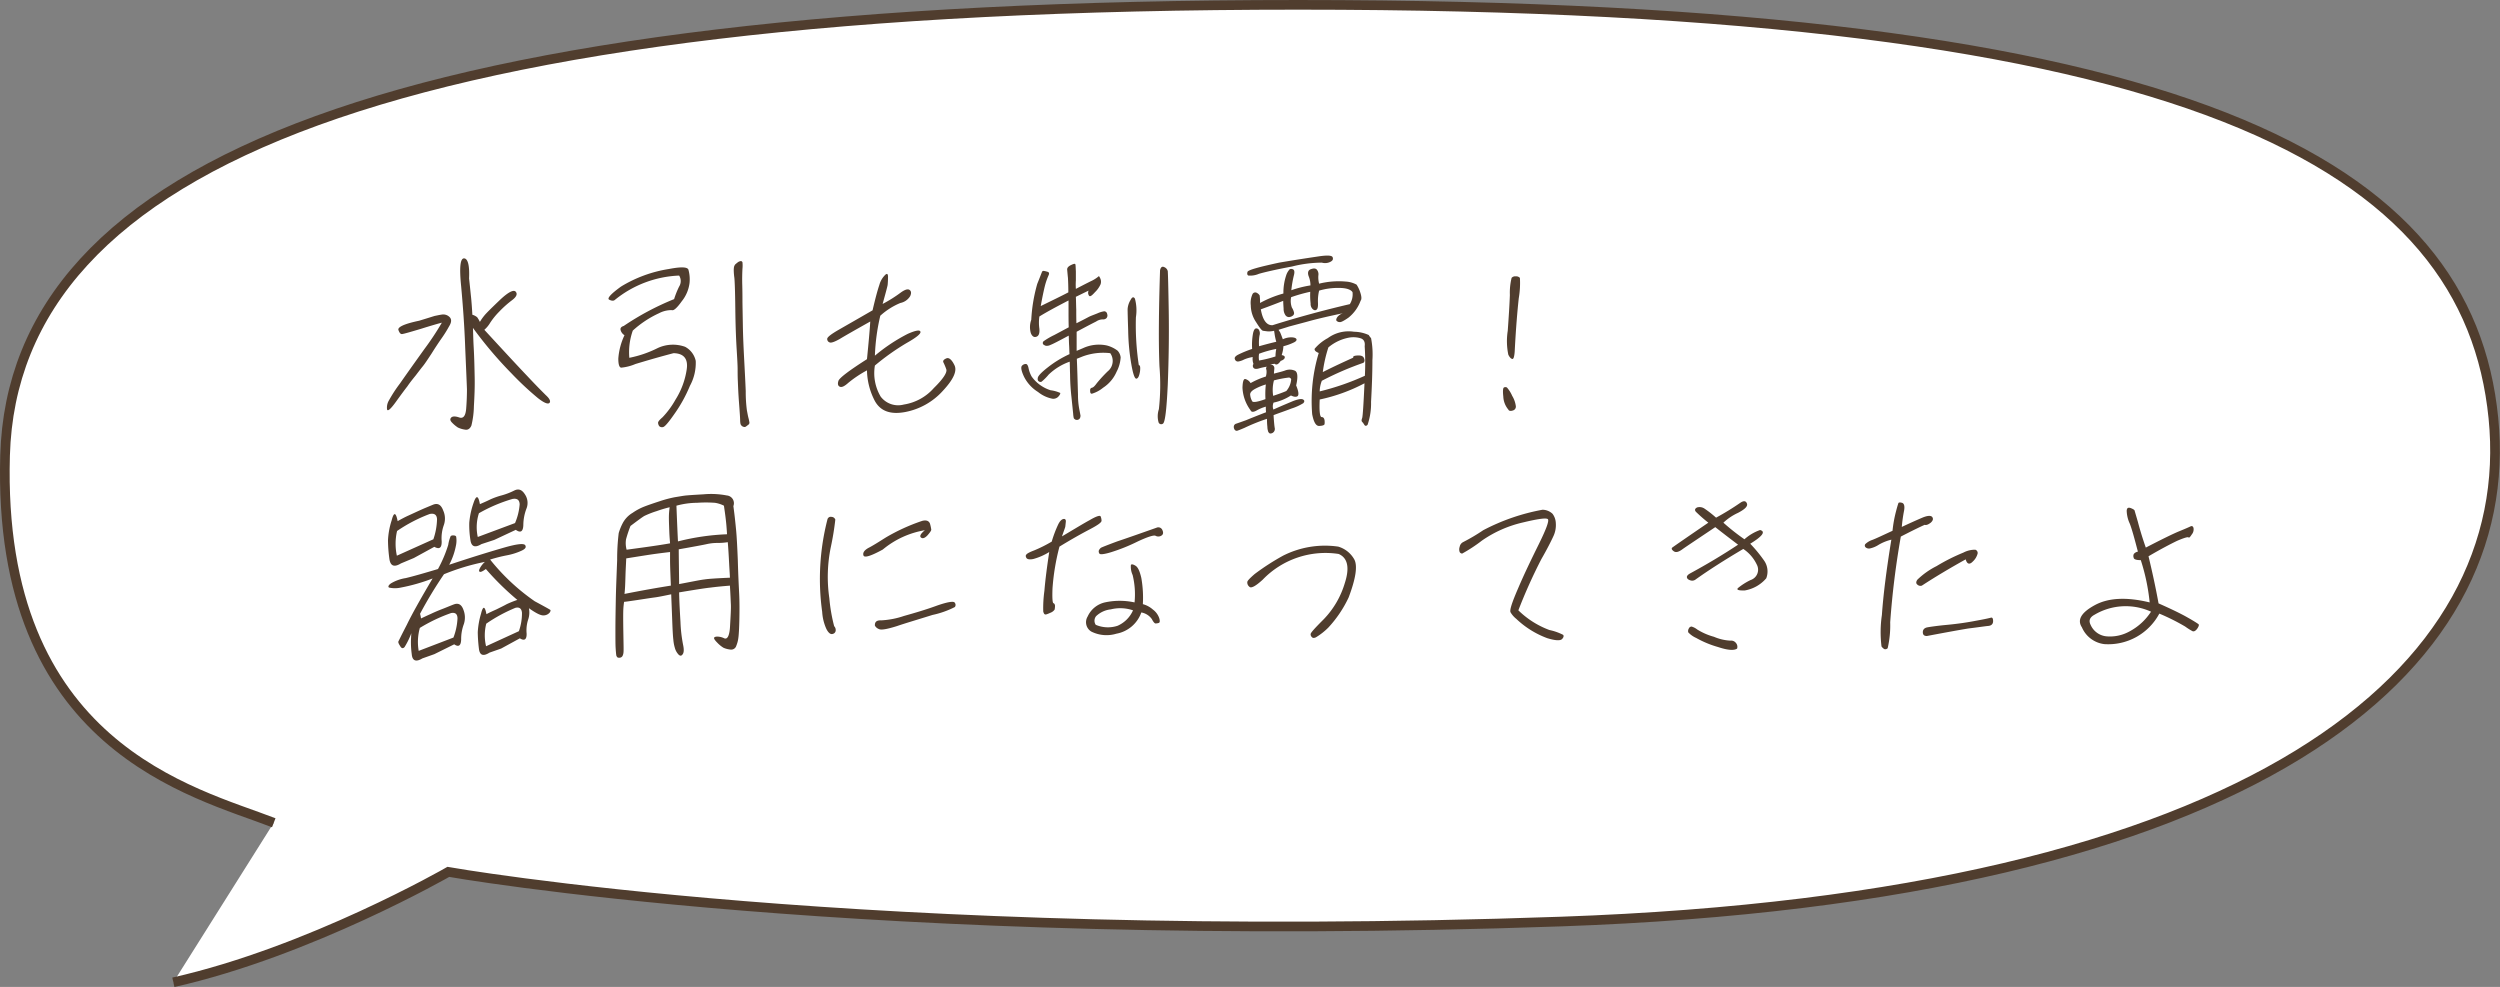
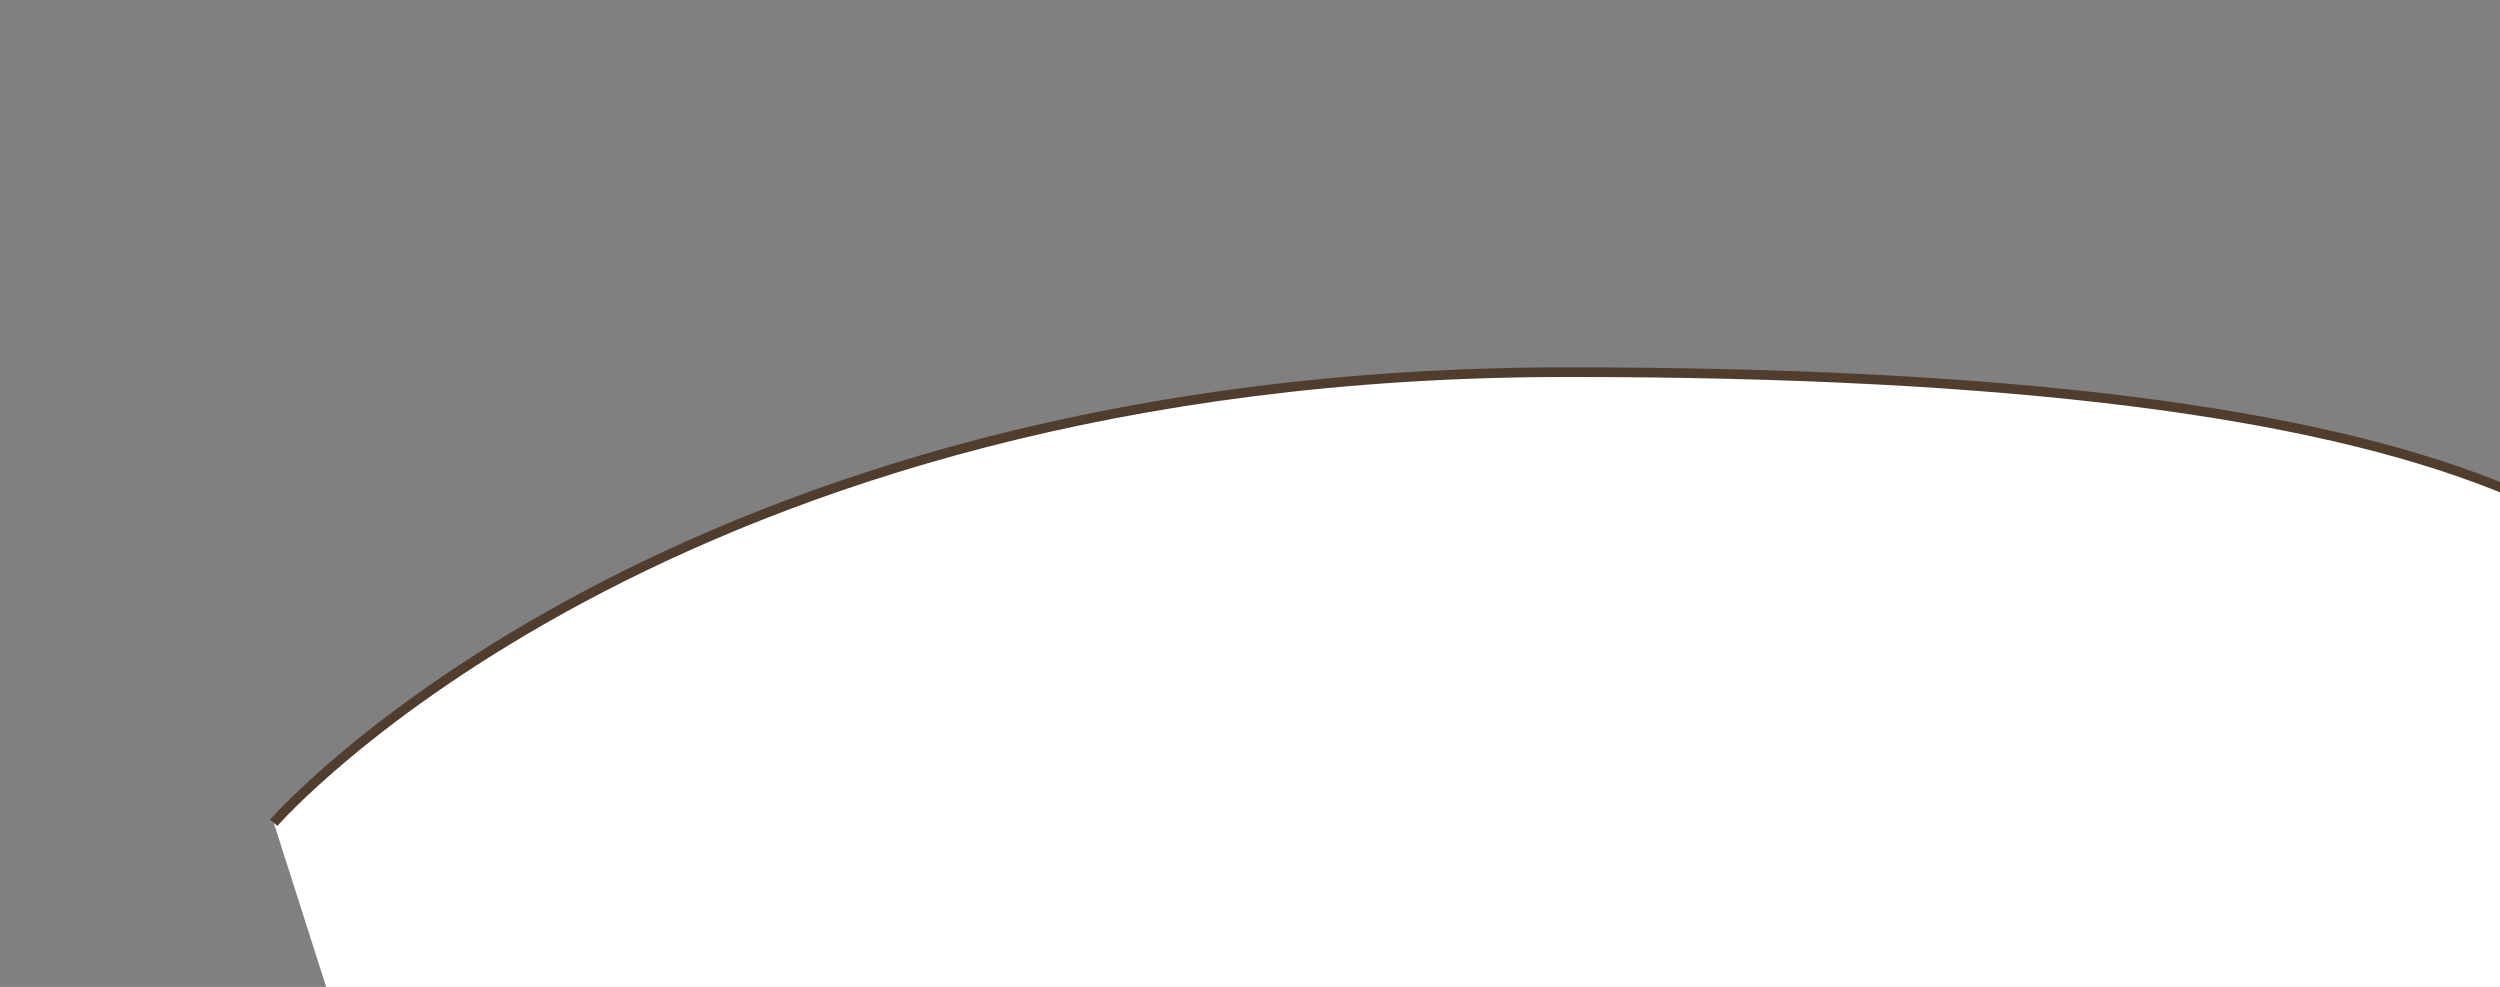
<svg xmlns="http://www.w3.org/2000/svg" width="258.986" height="102.242" viewBox="0 0 258.986 102.242">
  <rect x="0" y="0" width="258.986" height="102.242" fill="#808080" stroke="none" />
  <g id="comnt_culture_11" transform="translate(-668.609 -1339.568)">
-     <path id="パス_4316" data-name="パス 4316" d="M-1201.942,1872.886c-8.173-3.177-28.7-7.8-27.833-38.052s40.63-46.681,133.993-46.681,121.174,16.744,123.782,42.8-24.483,49.624-96.551,52.165-115.306-5.144-115.306-5.144-14.37,8.26-28.486,11.438" transform="translate(1898.91 -448.084)" fill="#fff" stroke="#503d2e" stroke-width="1" />
-     <path id="パス_4461" data-name="パス 4461" d="M10-14.28c.06-1.34-.12-2.04-.5-2.08-.42-.04-.52.94-.32,2.9.18,1.98.34,4.1.42,6.38.1,2.3.16,3.72.18,4.28,0,.58-.02,1.24-.08,2S9.4.26,8.98.12c-.4-.14-.7-.14-.84.02s-.1.32.12.54a3.445,3.445,0,0,0,.58.48,2.518,2.518,0,0,0,.74.22c.3.06.52-.1.66-.42a9.1,9.1,0,0,0,.26-2.02c.06-1,.1-1.98.08-2.96s-.04-2.02-.1-3.08c-.06-1.08-.06-1.76-.08-2.06a41.662,41.662,0,0,0,3.98,4.7,31.556,31.556,0,0,0,2.76,2.58c.64.5,1.02.64,1.18.5.16-.16.04-.44-.38-.82-.4-.4-1.04-1.04-1.9-1.96-.88-.92-2.36-2.52-4.46-4.8a2.966,2.966,0,0,0,.6-.72,7.252,7.252,0,0,1,.94-1.16,10.846,10.846,0,0,1,1.32-1.18c.48-.36.6-.66.38-.9-.22-.22-.78.06-1.66.9s-1.4,1.36-1.56,1.56a5,5,0,0,0-.48.68,3.4,3.4,0,0,0-.28-.48,1.349,1.349,0,0,0-.5-.26c-.04-.7-.08-1.3-.14-1.86S10.08-13.58,10-14.28ZM4.82-9.9c-1.54.32-2.24.66-2.14.96.1.28.22.44.38.42.18-.02.8-.2,1.88-.52,1.08-.34,1.84-.56,2.24-.66a28.927,28.927,0,0,1-1.8,2.72C4.32-5.5,3.48-4.32,2.84-3.4A14.637,14.637,0,0,0,1.66-1.58a1.438,1.438,0,0,0-.16.84c.04.28.36.02.92-.76s.98-1.34,1.2-1.62c.2-.3.48-.66.84-1.1.32-.42.58-.76.76-.98s.46-.64.88-1.28c.4-.64.76-1.18,1.04-1.58a12.364,12.364,0,0,0,.8-1.28c.26-.42.26-.74.02-.96a.925.925,0,0,0-.78-.24c-.28.04-.52.1-.74.14C6.24-10.34,5.68-10.16,4.82-9.9Zm33-6.04c-.1.08-.2.16-.26.22a.7.7,0,0,0-.12.28,2.177,2.177,0,0,0-.02.38,6.47,6.47,0,0,0,.06.7c.04.34.08,1.42.1,3.22.02,1.82.08,3.22.14,4.18.06,1,.1,1.68.1,2.06,0,.36,0,.78.02,1.2.02.44.04,1.18.12,2.24.08,1.04.12,1.68.12,1.86a2.063,2.063,0,0,0,.04.4.457.457,0,0,0,.14.2.444.444,0,0,0,.22.1.219.219,0,0,0,.2-.04q.09-.06.24-.18a.254.254,0,0,0,.12-.26c-.02-.1-.04-.24-.1-.46s-.1-.48-.16-.78a14.578,14.578,0,0,1-.12-1.98c-.04-1.02-.1-2.1-.16-3.26s-.12-2.36-.14-3.66c-.02-1.26-.04-2.1-.04-2.48,0-.36,0-.9-.02-1.62-.02-.7,0-1.24.02-1.66a3.383,3.383,0,0,0,0-.68.211.211,0,0,0-.14-.12A.628.628,0,0,0,37.82-15.94Zm-12.74,3.9a11.259,11.259,0,0,1,6.68-2.54,1.066,1.066,0,0,1,0,1.14,8.809,8.809,0,0,0-.52,1.3,28.067,28.067,0,0,0-5.22,2.78c-.26.08-.38.22-.32.44a.906.906,0,0,0,.4.52,6.785,6.785,0,0,0-.64,2.42c0,.6.1.92.3.94a4.968,4.968,0,0,0,1.48-.38c.8-.24,2.12-.64,3.94-1.12,1.08.02,1.54.6,1.36,1.72a8.086,8.086,0,0,1-1.16,3.1A8.912,8.912,0,0,1,30.04.1c-.32.28-.48.46-.46.6a.671.671,0,0,0,.12.32.418.418,0,0,0,.38.1c.18-.02.56-.46,1.16-1.32a14.812,14.812,0,0,0,1.64-2.96,4.94,4.94,0,0,0,.6-2.58,2.172,2.172,0,0,0-1.1-1.46,3.738,3.738,0,0,0-2.86.14,11.459,11.459,0,0,1-2.92,1,6.738,6.738,0,0,1,.36-2.82,10.545,10.545,0,0,1,2.72-1.8A2.757,2.757,0,0,1,31.02-11c.16.08.52-.22,1-.9a3.754,3.754,0,0,0,.82-1.92,3.753,3.753,0,0,0-.12-1.38c-.12-.28-.78-.3-2.02-.06a13.524,13.524,0,0,0-4.96,1.82c-1.08.78-1.48,1.24-1.22,1.36C24.76-11.96,24.94-11.94,25.08-12.04ZM51.56-9.82c-.06,1-.18,2.28-.34,3.9-1.88,1.2-2.88,1.96-2.96,2.26-.1.32-.04.52.16.6s.48-.06.88-.42a11.9,11.9,0,0,1,1.92-1.28,7.094,7.094,0,0,0,.82,3.18c.58,1.04,1.6,1.42,3.12,1.14a7,7,0,0,0,3.92-2.2c1.1-1.18,1.5-2.06,1.2-2.66-.28-.58-.58-.82-.84-.7q-.42.18-.3.42a6.092,6.092,0,0,1,.3.72c.1.32-.32.98-1.3,1.94a5.213,5.213,0,0,1-3.1,1.7,2.269,2.269,0,0,1-2.4-.82,4.766,4.766,0,0,1-.6-3.22,24.654,24.654,0,0,1,3.3-2.34c1-.56,1.48-.96,1.42-1.16-.06-.22-.5-.14-1.32.22a18,18,0,0,0-3.4,2.26,21.138,21.138,0,0,1,.56-4.14,7.133,7.133,0,0,1,2.08-1.32,1.54,1.54,0,0,0,1.02-.72c.14-.32.1-.52-.08-.64s-.48-.02-.9.28a13.937,13.937,0,0,1-1.88,1.18c.3-1.08.48-1.74.52-1.96.02-.2.04-.5.04-.86,0-.32-.12-.38-.34-.14a2.266,2.266,0,0,0-.56,1c-.16.46-.4,1.32-.7,2.62-1.52.88-2.68,1.54-3.48,2s-1.22.78-1.22.96a.366.366,0,0,0,.24.36c.16.08.5-.04,1.04-.34C48.9-8.32,49.96-8.92,51.56-9.82Zm18,2.42a.421.421,0,0,0,.26.1.856.856,0,0,0,.42-.1c.22-.08.84-.4,1.88-.96.02.38.02.7.04,1s.02.62.04.92a11.127,11.127,0,0,0-2.26,1.38c-.64.5-.98.86-1.02,1.06s0,.32.1.38a.293.293,0,0,0,.28.04,5.3,5.3,0,0,0,.74-.74,6.02,6.02,0,0,1,2.18-1.34c.02.32.02.78.04,1.34a22.4,22.4,0,0,0,.14,2.3c.1.96.16,1.56.18,1.76a2.828,2.828,0,0,0,.06.44c.02.06.08.1.16.16a.45.45,0,0,0,.28.02.418.418,0,0,0,.2-.16.639.639,0,0,0,.06-.28c-.02-.1-.06-.32-.12-.62a8.023,8.023,0,0,1-.14-1.54c-.02-.7-.04-1.4-.06-2.06s-.04-1.2-.06-1.66l.6-.24a6.168,6.168,0,0,1,2.86-.34,1.384,1.384,0,0,1-.26,1.88,14.618,14.618,0,0,0-1.14,1.24c-.2.28-.36.44-.5.46-.14.04-.2.14-.18.32,0,.2.04.3.18.3a3.305,3.305,0,0,0,1.16-.62,3.736,3.736,0,0,0,1.4-1.66A3.639,3.639,0,0,0,77.5-6.1a1.2,1.2,0,0,0-.32-.7,3.178,3.178,0,0,0-1.12-.54,3.929,3.929,0,0,0-2.46.28l-.66.28V-8.76c1.04-.56,1.7-.9,2.02-1.06a1.248,1.248,0,0,1,.66-.22.5.5,0,0,0,.4-.12.418.418,0,0,0,.08-.44.317.317,0,0,0-.3-.28,2.694,2.694,0,0,0-.72.22c-.34.14-.64.24-.88.36-.26.14-.68.36-1.28.66-.02-.42-.02-.88-.02-1.4-.02-.48-.02-.94-.04-1.34.54-.26.98-.48,1.32-.64a.525.525,0,0,0,.04.52c.1.14.28.02.62-.36a2.58,2.58,0,0,0,.58-.82.835.835,0,0,0-.02-.58q-.15-.33-.18-.24a3.573,3.573,0,0,1-.84.52c-.56.28-1.06.54-1.52.78a6.462,6.462,0,0,1,0-.88v-.94c-.02-.34-.02-.54-.04-.68s-.14-.12-.44.02-.44.3-.42.5.04.48.08.84c.02.38.04.86.04,1.5-.76.4-1.72.86-2.86,1.42.22-1.22.4-2,.5-2.34a7.356,7.356,0,0,1,.3-.82c.1-.2.08-.32-.06-.38a2.924,2.924,0,0,0-.4-.1c-.14-.02-.2.04-.24.18-.06.14-.2.52-.46,1.16A16.52,16.52,0,0,0,68.24-10a2.237,2.237,0,0,0-.04,1.4c.14.32.32.44.56.36.26-.08.36-.36.32-.84a4.4,4.4,0,0,1,0-1.26c.64-.4,1.66-.96,3.02-1.66v1.16c0,.5,0,1.06.02,1.62-.34.18-.86.46-1.5.8a7.69,7.69,0,0,0-1.1.64.241.241,0,0,0-.08.24A.175.175,0,0,0,69.56-7.4Zm12.02-7.72c-.14,4.34-.16,7.66-.06,9.94a23.143,23.143,0,0,1-.06,4.44A2.328,2.328,0,0,0,81.42.6a.29.29,0,0,0,.46.16c.22-.12.38-1.46.5-4.02.1-2.56.14-5.12.1-7.68s-.08-3.92-.1-4.1a.6.6,0,0,0-.38-.42C81.8-15.56,81.64-15.44,81.58-15.12ZM79.38-5.3a27.6,27.6,0,0,1-.3-4.96,4.633,4.633,0,0,0-.1-1.92c-.14-.24-.3-.18-.46.14a2.029,2.029,0,0,0-.3.94c0,.28.02,1.02.06,2.26a22.341,22.341,0,0,0,.32,3.42c.18,1.04.36,1.56.54,1.52s.28-.28.36-.72C79.56-5.08,79.52-5.3,79.38-5.3ZM67.48-4.12a3.943,3.943,0,0,0,1.46,1.6,3.407,3.407,0,0,0,1.5.7.715.715,0,0,0,.64-.26c.14-.16.18-.28.16-.34a3.47,3.47,0,0,0-1-.28,3.816,3.816,0,0,1-1.96-1.42,2.943,2.943,0,0,1-.32-.86c-.06-.3-.16-.44-.28-.44a.522.522,0,0,0-.4.18C67.14-5.1,67.2-4.72,67.48-4.12ZM96.42-1.36c.14-.16.14-.28-.02-.38-.18-.1-.5-.04-1.04.16-.52.22-1.2.5-2.04.88a.991.991,0,0,1,.02-.72,5.169,5.169,0,0,0,1.8-.74c.32.16.56.18.7.06.14-.14.08-.52-.16-1.1.2-.86.16-1.38-.12-1.52a1.323,1.323,0,0,0-1.04-.02c-.4.14-.8.22-1.14.32,0-.12.02-.28.04-.52s-.12-.4-.44-.46a4.64,4.64,0,0,0,.48-.04c.16.16.38.06.62-.3.24-.08.4-.2.42-.34s-.08-.22-.32-.26a3.413,3.413,0,0,0,.18-.92,5.42,5.42,0,0,0,1.06-.38c.22-.1.32-.22.3-.32-.02-.12-.18-.2-.46-.22a2.02,2.02,0,0,0-.96.2c-.14-.38-.24-.64-.3-.76a.978.978,0,0,1-.14-.22c.3-.1.66-.2,1.08-.34l1.8-.48c1.28-.36,2.56-.64,3.8-.9a1.228,1.228,0,0,0-.58.38c-.14.2-.16.34-.08.42a.454.454,0,0,0,.32.12c.14.02.44-.14.9-.46a3.99,3.99,0,0,0,1.26-1.76c.12-.14.1-.44-.04-.86a3.324,3.324,0,0,0-.38-.8,2.673,2.673,0,0,0-1.14-.32,8.373,8.373,0,0,0-2.74.22,2.6,2.6,0,0,1-.08-.84.751.751,0,0,0-.18-.64c-.14-.12-.32-.12-.6-.02s-.36.36-.22.74a2.436,2.436,0,0,1,.18.94,11.053,11.053,0,0,0-1.98.5,11.063,11.063,0,0,1,.26-1.52c.1-.36.06-.58-.08-.64a.411.411,0,0,0-.34-.02,1.655,1.655,0,0,0-.38.66,5.666,5.666,0,0,0-.28,1.86,11.115,11.115,0,0,0-2.42.98,5.077,5.077,0,0,0-.04-.78.711.711,0,0,0-.28-.26.32.32,0,0,0-.46.12,2.165,2.165,0,0,0-.18,1.16,3.153,3.153,0,0,0,.56,1.76c.36.58.6.88.72.88.12.02.28.04.44.06a2.339,2.339,0,0,0,.7-.06c0,.06.02.14.04.28a5.957,5.957,0,0,0,.18.86c-.62.14-1.2.3-1.78.46a4.671,4.671,0,0,1,.04-1.1.718.718,0,0,0-.06-.6.308.308,0,0,0-.32-.14c-.14.04-.24.24-.3.58a6.669,6.669,0,0,0-.08,1.54,11.415,11.415,0,0,0-1.46.6c-.3.16-.4.32-.32.48a.318.318,0,0,0,.36.22,1.989,1.989,0,0,0,.58-.2,3.67,3.67,0,0,1,.9-.26,1.555,1.555,0,0,0,.08.72.324.324,0,0,0,.02.42c.1.1.28.12.54.04a6.757,6.757,0,0,1,.82-.18.275.275,0,0,0-.04.32,1.578,1.578,0,0,1-.06.7,8.035,8.035,0,0,0-1.58.68.913.913,0,0,0-.54-.42c-.18-.04-.28.24-.3.9a4.224,4.224,0,0,0,.84,2.34c.08.2.3.2.62.02a4.057,4.057,0,0,1,.96-.4,4.715,4.715,0,0,0,.02.58c-.88.34-1.58.62-2.06.82q-.75.27-1.02.36a.337.337,0,0,0-.26.32.509.509,0,0,0,.1.32.259.259,0,0,0,.24.1c.08-.02.34-.12.76-.3A19.935,19.935,0,0,1,92.66.26a6.649,6.649,0,0,0,.04.84,1.386,1.386,0,0,0,.06.4.386.386,0,0,0,.2.28.47.47,0,0,0,.5-.58Q93.4.87,93.34-.12c.56-.22,1.18-.42,1.84-.68A5.428,5.428,0,0,0,96.42-1.36ZM93.38-3.72a11.106,11.106,0,0,1,1.58-.3c.18.08.22.16.2.24a2.08,2.08,0,0,1-.5,1.16c-.42.18-.88.34-1.36.5A3.862,3.862,0,0,1,93.38-3.72ZM92.5-1.78c-.78.28-1.24.36-1.36.24a1.6,1.6,0,0,1-.22-.66c-.04-.22.12-.44.54-.66a5.849,5.849,0,0,1,1.08-.44A9.524,9.524,0,0,0,92.5-1.78Zm-.66-4a1.982,1.982,0,0,1,0-.7,10.66,10.66,0,0,1,1.78-.5,3.961,3.961,0,0,0-.08.78A12.411,12.411,0,0,1,91.84-5.78Zm2.08-10.14c-2.12.46-3.22.76-3.28.96s-.02.34.1.38a2.257,2.257,0,0,0,1.08-.18c.62-.18,1.74-.44,3.44-.76a12.807,12.807,0,0,1,3.08-.4,1.2,1.2,0,0,0,.88-.08c.24-.12.32-.26.24-.48-.08-.2-.58-.22-1.5-.08C97.02-16.42,95.68-16.22,93.92-15.92Zm-.68,6.48c-.6.04-1.02-.5-1.22-1.64.88-.32,1.66-.62,2.32-.88,0,.22.02.48.04.8a1.165,1.165,0,0,0,.2.7.437.437,0,0,0,.38.18.719.719,0,0,0,.36-.14.312.312,0,0,0,.14-.32,1.535,1.535,0,0,0-.22-.52,1.989,1.989,0,0,1-.08-1.08,16.078,16.078,0,0,1,1.98-.56,7.274,7.274,0,0,0,.04,1.22.735.735,0,0,0,.24.6c.14.1.24.12.36.04.12-.06.18-.3.16-.72a4.563,4.563,0,0,1,.12-1.26,6.888,6.888,0,0,1,2.04-.28c.76,0,1.24.16,1.42.44a1.893,1.893,0,0,1-.28,1.24C98.58-11,95.92-10.28,93.24-9.44Zm4.1,9.22c.16.84.4,1.24.74,1.22s.5-.08.54-.18a1.448,1.448,0,0,0,0-.42c-.04-.22-.14-.32-.3-.32-.18,0-.26-.6-.2-1.82a17.739,17.739,0,0,0,4.64-1.68q-.15,3.3-.24,3.6c-.08.2-.08.32,0,.4a1.451,1.451,0,0,1,.22.3c.1.14.2.14.34,0a6.876,6.876,0,0,0,.36-2.38c.08-1.46.14-2.9.14-4.32a8.854,8.854,0,0,0-.14-2.28,1.669,1.669,0,0,1-.24-.32,3.792,3.792,0,0,0-1.52-.34,3.654,3.654,0,0,0-2.72.66A4.656,4.656,0,0,0,97.6-7c-.04.16.08.3.42.44A17.2,17.2,0,0,0,97.34-.22Zm1-3.46a31.688,31.688,0,0,1,4.3-1.86c.14-.1.16-.28.06-.5s-.34-.28-.68-.26c-.32.02-.48.08-.42.22-.92.42-1.98.9-3.16,1.5a14.107,14.107,0,0,1,.58-2.56,4.658,4.658,0,0,1,2.18-1.02,2.623,2.623,0,0,1,1.1.06q.57.15.48.84a25.943,25.943,0,0,1,.02,3.06,26.33,26.33,0,0,1-4.68,1.62A3.167,3.167,0,0,1,98.34-3.68ZM118.32-6.7c.12-2.38.28-4.22.42-5.52a9.364,9.364,0,0,0,.12-2.12.531.531,0,0,0-.44-.16.486.486,0,0,0-.42.16,6.468,6.468,0,0,0-.18,1.78c-.04,1.08-.12,2.3-.22,3.7a6.917,6.917,0,0,0,.06,2.48c.14.28.28.42.42.44C118.2-5.92,118.28-6.18,118.32-6.7Zm-.66,6c.06.14.22.18.46.1a.414.414,0,0,0,.32-.44,2.749,2.749,0,0,0-.38-1.08,3.273,3.273,0,0,0-.54-.86.307.307,0,0,0-.32,0c-.1.06-.12.38-.06.94A2.232,2.232,0,0,0,117.66-.7ZM2.94,15.24l1.34-.56L6.4,13.52c.54.3.78.1.76-.58a4.023,4.023,0,0,1,.22-1.66,2.022,2.022,0,0,0-.06-1.52c-.22-.6-.56-.8-1.06-.6-.48.2-.92.38-1.32.56s-.82.38-1.22.56c-.44.2-.8.4-1.12.58-.18-.94-.4-.96-.62-.08a7.825,7.825,0,0,0-.38,2.06,14.856,14.856,0,0,0,.14,1.9C1.84,15.5,2.22,15.68,2.94,15.24Zm-.4-3.36a15.772,15.772,0,0,1,3.38-1.76c.48-.1.74.08.76.54a6.831,6.831,0,0,1-.38,2.08l-3.78,1.7A5.823,5.823,0,0,1,2.54,11.88Zm8.74,1.36,1.34-.44,2.22-1.04c.5.36.76.18.78-.5a4.891,4.891,0,0,1,.34-1.74,1.574,1.574,0,0,0-.18-1.44c-.3-.48-.66-.62-1.12-.38a7.082,7.082,0,0,1-1.24.48,7.827,7.827,0,0,0-1.2.42c-.4.2-.78.36-1.1.5q-.24-1.38-.66-.12a8.376,8.376,0,0,0-.44,2.04,9.916,9.916,0,0,0,.12,1.8C10.24,13.52,10.62,13.64,11.28,13.24Zm-.26-3.2A16.186,16.186,0,0,1,14.5,8.56c.48-.08.72.1.74.56a6.059,6.059,0,0,1-.48,1.94L10.9,12.5A4.7,4.7,0,0,1,11.02,10.04ZM5.16,25.08l1.24-.44,2.06-1.02c.46.32.7.14.72-.5a4.417,4.417,0,0,1,.28-1.6,2.167,2.167,0,0,0-.04-1.46c-.2-.58-.54-.74-.98-.58-.48.18-.88.36-1.26.5-.36.14-.74.3-1.12.48-.4.18-.74.34-1.04.48a2.886,2.886,0,0,0-.1-.48,43.848,43.848,0,0,1,2.48-4.1,22.964,22.964,0,0,1,4.24-1.28,2.352,2.352,0,0,0-.5.62c-.12.22-.14.36-.04.4.08.06.28-.02.64-.28A28.252,28.252,0,0,0,15,19.02a11.449,11.449,0,0,0-1.1.44c-.32.18-.7.36-1.06.54-.4.18-.76.34-1.04.5-.16-.86-.36-.88-.56-.06a8.246,8.246,0,0,0-.34,1.92,15.537,15.537,0,0,0,.12,1.72c.08.68.44.82,1.1.4l1.2-.42L15.26,23c.48.3.72.12.7-.5a3.6,3.6,0,0,1,.16-1.44,2.292,2.292,0,0,0,.08-1.18c.76.54,1.28.8,1.6.74a.826.826,0,0,0,.56-.3c.08-.12.1-.22.06-.26s-.58-.34-1.62-.9a21.63,21.63,0,0,1-4.62-4.32,15.726,15.726,0,0,1,1.74-.44,6.507,6.507,0,0,0,1.52-.48c.38-.18.5-.34.38-.56-.14-.22-.84-.14-2.12.22-1.32.38-3.24.96-5.76,1.8a7.135,7.135,0,0,0,.72-2.1,2.446,2.446,0,0,0,0-.82c-.04-.08-.14-.12-.28-.12a.443.443,0,0,0-.28.06,3.593,3.593,0,0,0-.26.92,13.544,13.544,0,0,1-1.06,2.5c-1.46.44-2.58.76-3.34.94a4.309,4.309,0,0,0-1.52.54c-.26.18-.34.34-.22.44a2.793,2.793,0,0,0,1.24,0,18.813,18.813,0,0,0,3.28-.94c-1.24,2.1-2.14,3.7-2.66,4.78-.56,1.08-.84,1.66-.88,1.74s.02.24.18.48c.14.26.3.28.46.1a7.817,7.817,0,0,0,.7-1.44c-.02.16-.02.38-.04.68a9.2,9.2,0,0,0,.08,1.5C4.12,25.34,4.5,25.48,5.16,25.08ZM4.9,21.92a17.01,17.01,0,0,1,3.24-1.54c.46-.08.66.12.66.58a6.359,6.359,0,0,1-.42,1.96L4.78,24.3A5.411,5.411,0,0,1,4.9,21.92Zm6.88-.44a16.2,16.2,0,0,1,3.02-1.64c.42-.1.64.08.68.52a5.553,5.553,0,0,1-.32,1.9l-3.4,1.56A4.878,4.878,0,0,1,11.78,21.48ZM37.38,9.3a.807.807,0,0,0-.68-1.1,8.568,8.568,0,0,0-2.4-.12c-1.02.06-1.68.1-1.98.14s-.62.1-1,.16a12,12,0,0,0-1.58.42q-1.02.33-1.56.54a5.879,5.879,0,0,0-1.24.66,2.718,2.718,0,0,0-1.04,1.1,5.6,5.6,0,0,0-.4,1,22.485,22.485,0,0,0-.16,2.78c-.06,1.62-.12,2.98-.14,4.12s-.04,2.16-.04,3.08,0,1.54.02,1.88.04.56.06.72a.419.419,0,0,0,.14.3.439.439,0,0,0,.28.02.357.357,0,0,0,.24-.18,1.077,1.077,0,0,0,.1-.42c.02-.2,0-.88-.02-2.08s-.02-1.98,0-2.34a7.328,7.328,0,0,1,.08-.76q.12,0,1.32-.18c.8-.12,1.42-.22,1.88-.28.44-.06,1-.18,1.68-.32.02.62.06,1.48.1,2.6q.06,1.65.12,2.1a4.083,4.083,0,0,0,.16.86,1.613,1.613,0,0,0,.36.66c.16.18.32.18.44,0,.14-.18.16-.5.04-1.04a15.058,15.058,0,0,1-.26-2.3c-.06-1.02-.12-2.04-.14-3.08,1.58-.26,2.68-.44,3.28-.5.6-.08,1.26-.14,1.98-.2.06.92.08,1.56.1,1.94.02.4-.02,1.12-.08,2.16-.04,1.04-.26,1.5-.6,1.36a1.7,1.7,0,0,0-.78-.18c-.18.02-.28.06-.28.16s.12.26.38.52a3.068,3.068,0,0,0,.6.48,2.36,2.36,0,0,0,.68.18.553.553,0,0,0,.64-.38,3.2,3.2,0,0,0,.22-.86c.04-.28.08-.92.1-1.88.02-.98.02-1.86-.02-2.66s-.1-1.96-.14-3.46c-.06-1.5-.12-2.56-.18-3.16C37.6,11.14,37.52,10.32,37.38,9.3ZM26.72,11.36c.72-.54,1.2-.9,1.44-1.04a9.456,9.456,0,0,1,1.28-.5,13.079,13.079,0,0,1,1.34-.4,7.2,7.2,0,0,0-.08,1.12c0,.38.02.82.04,1.38.02.54.06.94.08,1.24-1.24.22-2.72.42-4.5.66a2.579,2.579,0,0,1-.06-1.08A13.3,13.3,0,0,1,26.72,11.36Zm-.44,3.36c1.62-.26,2.64-.42,3.1-.48q.66-.09,1.44-.18v.84c0,.44.02.96.04,1.52s.04.94.04,1.12c-1.28.2-2.88.48-4.8.86.06-.5.08-1.1.1-1.82S26.26,15.24,26.28,14.72ZM36.4,9.26c.14.92.22,1.6.26,2.08.04.5.06.78.06.88a24.276,24.276,0,0,0-5.08.74c-.02-.38-.08-1.62-.16-3.7a8.216,8.216,0,0,1,2.14-.3,13.1,13.1,0,0,1,1.84,0A3.013,3.013,0,0,1,36.4,9.26Zm.62,7.46q-2.1.09-2.64.18c-.38.04-1.24.22-2.62.48-.02-1.88-.04-3.06-.04-3.6,1.58-.28,2.56-.46,2.9-.54a4.965,4.965,0,0,1,1.08-.12,6.787,6.787,0,0,0,1.1-.08c.06.7.1,1.42.14,2.2C36.98,16,37.02,16.48,37.02,16.72Zm10.1-6.02a24.74,24.74,0,0,0-.54,9.56,4.956,4.956,0,0,0,.44,1.78c.22.42.44.58.66.5a.381.381,0,0,0,.3-.38.573.573,0,0,0-.16-.42,17.357,17.357,0,0,1-.5-2.9,15.278,15.278,0,0,1,.16-5.32,28.5,28.5,0,0,0,.46-2.82.426.426,0,0,0-.38-.28A.354.354,0,0,0,47.12,10.7Zm5.74,3.1a9.2,9.2,0,0,1,4.36-2c-.44.36-.58.62-.4.76.16.14.4.06.68-.24.26-.3.38-.48.38-.58a4.277,4.277,0,0,0-.14-.64c-.12-.28-.4-.38-.82-.26a19.779,19.779,0,0,0-3.76,1.72c-.76.48-1.36.86-1.8,1.08-.42.24-.6.5-.5.78C50.96,14.68,51.62,14.48,52.86,13.8Zm-.82,7.88a.772.772,0,0,0,.42.36c.22.12.82.02,1.84-.3,1-.34,2.24-.7,3.7-1.16a9.37,9.37,0,0,0,2.32-.82.355.355,0,0,0,0-.44c-.08-.2-.72-.1-1.82.28-1.14.42-2.3.76-3.44,1.08a8.683,8.683,0,0,1-2.38.46C52.22,21.12,52.02,21.3,52.04,21.68ZM70.1,14.06c-.22,1.46-.4,2.8-.5,4.02a13.149,13.149,0,0,0-.12,2.14c.04.16.1.28.18.3.06.04.24-.02.54-.16a.917.917,0,0,0,.46-.34,2.063,2.063,0,0,0,.04-.4c-.02-.14-.06-.22-.16-.26-.1-.02-.14-.54-.1-1.54a23.415,23.415,0,0,1,.72-4.32c1.24-.76,2.28-1.34,3.12-1.78s1.24-.72,1.24-.9a1.186,1.186,0,0,0-.1-.46c-.08-.12-.46,0-1.14.4-.7.38-1.64.96-2.86,1.68.18-.52.3-.84.34-.98.02-.14.04-.34.06-.54.02-.22-.08-.32-.26-.28s-.36.22-.52.54a12.143,12.143,0,0,0-.68,1.8,14.075,14.075,0,0,1-1.84.92c-.48.18-.76.34-.8.44-.08.08-.06.2.02.34.1.14.34.18.72.1A6.208,6.208,0,0,0,70.1,14.06Zm11.12-2.52c-1.7.6-3.06,1.08-4.08,1.42q-1.53.57-1.68.66a.72.72,0,0,0-.22.28.377.377,0,0,0,.06.32c.06.12.48.08,1.2-.14a18.462,18.462,0,0,0,2.74-1.1c1.06-.5,1.72-.7,1.88-.6a.589.589,0,0,0,.6-.02c.2-.12.22-.32.1-.58A.449.449,0,0,0,81.22,11.54Zm-2.28,7.74a7.221,7.221,0,0,0-3.08,0,2.591,2.591,0,0,0-1.78,1.46,1.129,1.129,0,0,0,.38,1.56,3.512,3.512,0,0,0,2.6.22,3.373,3.373,0,0,0,2.58-2.2,1.694,1.694,0,0,1,1.1.7c.14.28.28.44.38.44a1.109,1.109,0,0,0,.34-.06c.1-.04.12-.2.04-.48a1.859,1.859,0,0,0-.66-.9,2.55,2.55,0,0,0-1.04-.56,11.83,11.83,0,0,0-.16-2.72c-.16-.68-.34-1.1-.6-1.26s-.42-.18-.48-.08a2.076,2.076,0,0,0,.18,1.04A8.429,8.429,0,0,1,78.94,19.28Zm-.16.82a3.107,3.107,0,0,1-1.6,1.6,3.187,3.187,0,0,1-2.26-.1.751.751,0,0,1,.04-.9,2.606,2.606,0,0,1,1.52-.7A4.069,4.069,0,0,1,78.78,20.1Zm13.44-3.18a9.022,9.022,0,0,1,7.86-2.66c.94.4,1.16,1.42.64,3.02a9.122,9.122,0,0,1-2.18,3.74c-.9.9-1.36,1.4-1.36,1.54a.373.373,0,0,0,.14.32c.08.1.22.1.4.02a6.6,6.6,0,0,0,1.3-1.02,12.161,12.161,0,0,0,2.1-3.12c.74-1.96.94-3.28.58-3.94a2.816,2.816,0,0,0-1.66-1.32,9.6,9.6,0,0,0-5.72.94,24.72,24.72,0,0,0-2.94,1.9c-.48.42-.74.68-.76.82a.558.558,0,0,0,.22.5C91,17.84,91.46,17.62,92.22,16.92Zm26.26,4.06a9.407,9.407,0,0,0,3.2,2c.84.26,1.36.28,1.54.1s.2-.34.12-.44a5.591,5.591,0,0,0-1.42-.5,9.123,9.123,0,0,1-3.22-2.04,53.9,53.9,0,0,1,2.38-5.3c.62-1.08,1.02-1.88,1.24-2.36a2.692,2.692,0,0,0,.26-1.36,1.712,1.712,0,0,0-.34-.98,1.531,1.531,0,0,0-1.04-.42,21.455,21.455,0,0,0-6.14,2.12A19.709,19.709,0,0,1,113,13.02a.677.677,0,0,0-.38.5.8.8,0,0,0,0,.54.312.312,0,0,0,.26.16,16.143,16.143,0,0,0,2.04-1.34A12.162,12.162,0,0,1,119.16,11c1.58-.38,2.44-.5,2.6-.34.14.16-.16,1-.92,2.54s-1.5,3.06-2.14,4.56c-.66,1.52-.94,2.36-.8,2.56A2.452,2.452,0,0,0,118.48,20.98Zm19.9-9.96c-2.4,1.64-3.64,2.5-3.74,2.58-.1.1-.06.22.16.38s.52.08.94-.24c.4-.28,1.54-1.04,3.36-2.26.88.7,1.68,1.3,2.36,1.82-1.66,1.1-3.32,2.08-4.94,2.96q-.39.21-.36.42c.02.14.14.24.32.3a.573.573,0,0,0,.56-.06c1.34-.96,3-2.02,4.96-3.18a4.015,4.015,0,0,1,1.4,1.62,1.123,1.123,0,0,1-.64,1.6,6.55,6.55,0,0,0-1.32.84q-.24.27.72.24a3.759,3.759,0,0,0,2.22-1.26,1.964,1.964,0,0,0-.2-1.8,14.406,14.406,0,0,0-1.46-1.78c1.28-.78,1.62-1.26,1.02-1.42a4.837,4.837,0,0,0-1.62.96,22.388,22.388,0,0,1-2.18-1.72A5.6,5.6,0,0,1,141.46,10c.72-.38,1.02-.68.92-.96s-.32-.32-.66-.1a26.609,26.609,0,0,1-2.54,1.56,10.936,10.936,0,0,0-1.2-.94.911.911,0,0,0-.76-.12c-.24.12-.28.28-.12.46A16.145,16.145,0,0,0,138.38,11.02Zm2.98,13.04a.6.6,0,0,0-.12-.58.63.63,0,0,0-.58-.24,4.962,4.962,0,0,1-1.7-.4,6.493,6.493,0,0,1-1.74-.76,1.672,1.672,0,0,0-.58-.3.322.322,0,0,0-.28.2.508.508,0,0,0-.06.4,2.5,2.5,0,0,0,.82.58,10.354,10.354,0,0,0,2.26.94C140.4,24.24,141.06,24.28,141.36,24.06ZM160.8,11.24c.14.06.36-.02.62-.22.24-.22.28-.4.16-.58-.14-.18-.48-.16-.98.04-.52.22-1.24.54-2.18.98a15.793,15.793,0,0,1,.24-1.7c.08-.46,0-.74-.22-.8s-.36-.04-.38.06c-.04.12-.12.38-.22.76a13.238,13.238,0,0,0-.38,2.08c-.96.44-1.66.78-2.08.94a1.97,1.97,0,0,0-.74.44.25.25,0,0,0,.04.34.533.533,0,0,0,.48.1,2.744,2.744,0,0,0,.88-.38,4.893,4.893,0,0,1,1.3-.52c-.52,3.18-.84,5.78-.98,7.8a12.167,12.167,0,0,0-.04,3.26.934.934,0,0,0,.3.28.345.345,0,0,0,.34-.1,10.544,10.544,0,0,0,.26-2.68,86.5,86.5,0,0,1,1.1-8.88C159.48,11.86,160.3,11.46,160.8,11.24Zm-.3,6.3c1.44-.94,2.96-1.84,4.54-2.72.14.5.4.58.74.22a1.674,1.674,0,0,0,.5-.84.359.359,0,0,0-.24-.38,2.584,2.584,0,0,0-1.24.3,19.864,19.864,0,0,0-2.78,1.4,8.054,8.054,0,0,0-1.98,1.4c-.16.22-.16.4,0,.52A.459.459,0,0,0,160.5,17.54Zm.52,5.22c1.9-.36,3.32-.62,4.3-.78.98-.12,1.64-.22,2.02-.26.36-.02.54-.2.54-.5,0-.28-.08-.4-.22-.36s-.66.16-1.56.32q-1.38.27-2.94.42c-1.06.1-1.74.2-2.08.26-.32.06-.48.24-.48.5C160.6,22.64,160.74,22.76,161.02,22.76Zm18.38.84a6,6,0,0,0,5.7-3.16,22.114,22.114,0,0,1,2.68,1.34,6.148,6.148,0,0,0,.76.48c.14.06.32-.02.5-.28.16-.24.2-.4.1-.46-.08-.06-.44-.3-1.08-.66-.66-.38-1.64-.86-3.04-1.48-.3-1.66-.66-3.3-1.04-4.88,1.26-.74,2.26-1.26,2.96-1.6.7-.3,1.1-.42,1.18-.36.06.08.16-.02.34-.3a.817.817,0,0,0,.18-.68c-.06-.18-.16-.22-.3-.16-.12.06-.52.24-1.16.5s-1.82.84-3.48,1.7c-.38-1.08-.64-1.98-.82-2.66-.2-.7-.32-1.08-.34-1.18-.04-.08-.16-.16-.42-.26-.26-.08-.38,0-.4.28a3.363,3.363,0,0,0,.32,1.34c.24.62.5,1.6.84,2.9a.683.683,0,0,0-.42.24.483.483,0,0,0-.02.38c.02.18.28.26.74.26a20.96,20.96,0,0,1,.92,4.38c-2.4-.58-4.28-.48-5.68.28s-1.86,1.52-1.34,2.3A2.9,2.9,0,0,0,179.4,23.6Zm-1.02-3.04a6.339,6.339,0,0,1,5.86-.32,6.024,6.024,0,0,1-2.22,2.04,4.178,4.178,0,0,1-2.32.52,2,2,0,0,1-1.72-1.2C177.76,21.16,177.9,20.82,178.38,20.56Z" transform="translate(707.203 1382.695)" fill="#503d2e" />
+     <path id="パス_4316" data-name="パス 4316" d="M-1201.942,1872.886s40.63-46.681,133.993-46.681,121.174,16.744,123.782,42.8-24.483,49.624-96.551,52.165-115.306-5.144-115.306-5.144-14.37,8.26-28.486,11.438" transform="translate(1898.91 -448.084)" fill="#fff" stroke="#503d2e" stroke-width="1" />
  </g>
</svg>